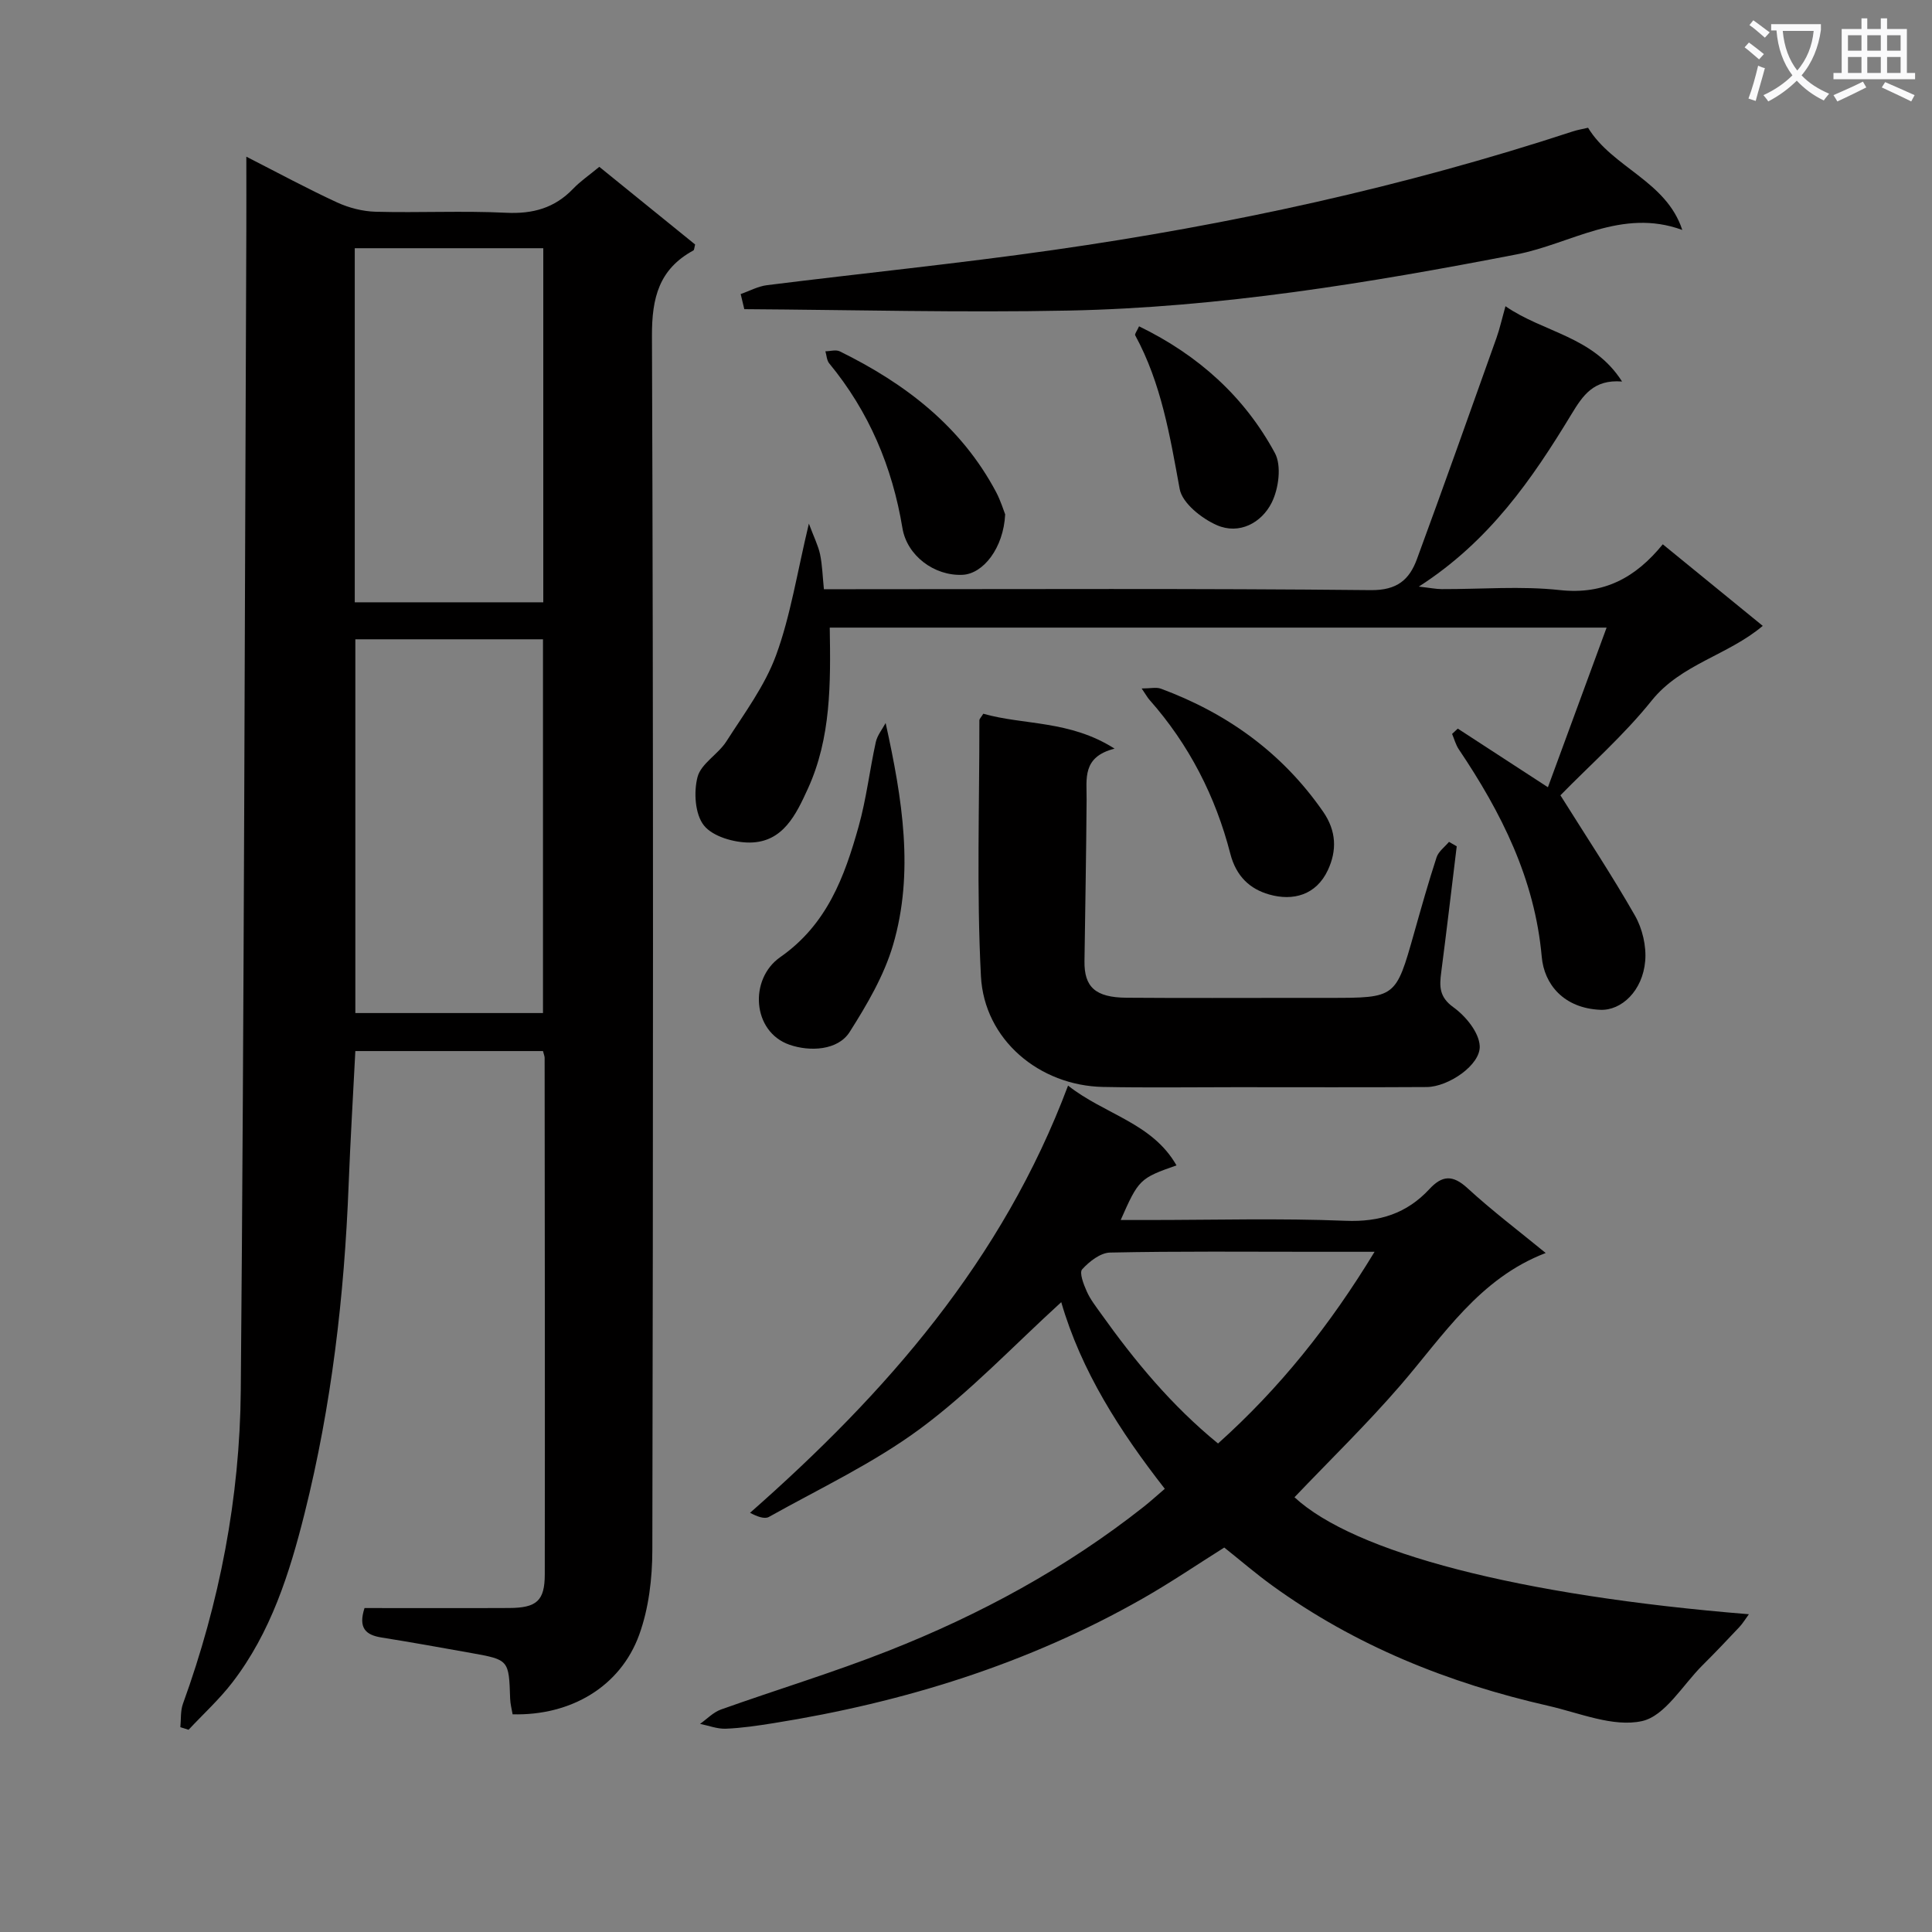
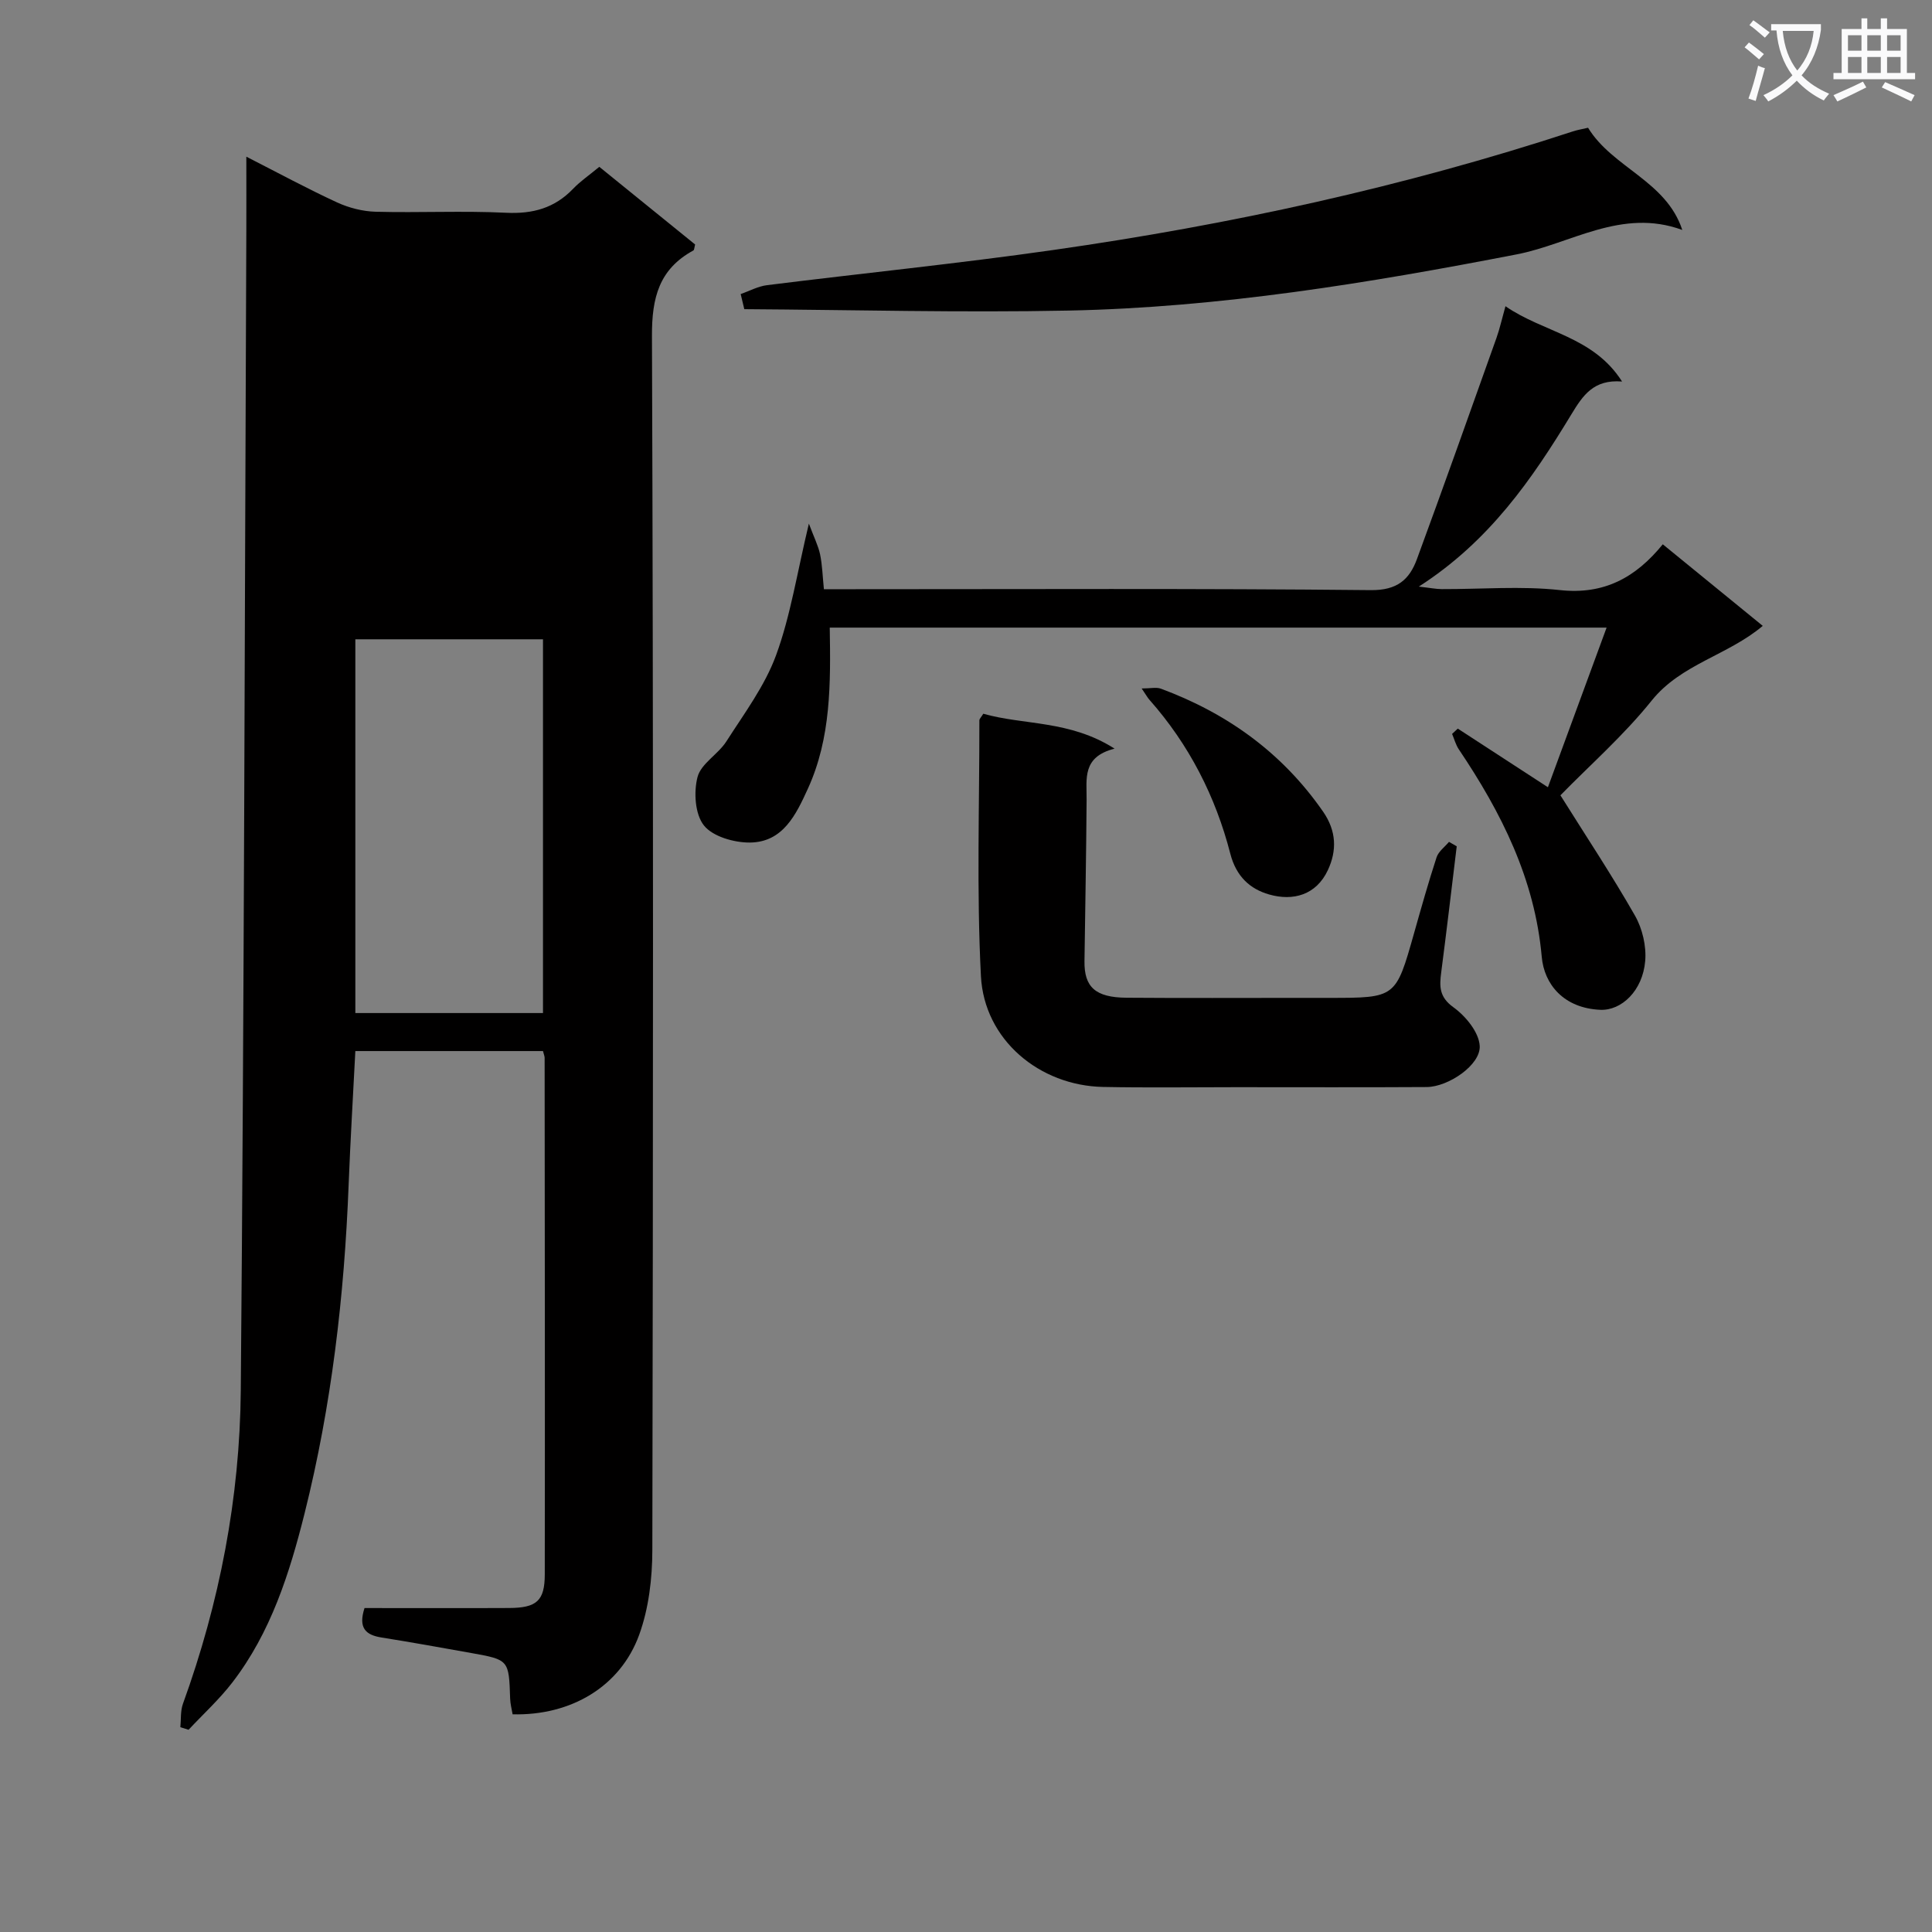
<svg xmlns="http://www.w3.org/2000/svg" enable-background="new 0 0 400 400" viewBox="0 0 400 400">
  <rect x="0" y="0" width="400" height="400" fill="#808080" stroke="none" />
  <path d="m362.1 8.8c1.1.8 2.1 1.6 3.1 2.4l-1 1.1c-1.3-1.1-2.3-2-3-2.5zm1.9 4.8c.5.2.9.4 1.4.5-.6 2.3-1.3 4.5-1.9 6.8l-1.5-.5c.8-2.1 1.4-4.3 2-6.8zm-1-9.4c1.3.9 2.4 1.8 3.4 2.5l-1 1.1c-1.4-1.2-2.4-2.1-3.2-2.6zm3.7 2.2v-1.4h10.3v1.2c-.5 3.6-1.8 6.8-4 9.4 1.5 1.6 3.4 2.8 5.7 3.8-.3.4-.7.8-1.1 1.4-2.3-1.1-4.1-2.5-5.6-4.1-1.6 1.6-3.6 3.1-5.9 4.3-.3-.5-.7-.9-1-1.3 2.4-1.1 4.4-2.5 6-4.1-1.9-2.5-3-5.6-3.3-9.3h-1.1zm8.8 0h-6.4c.3 3.3 1.3 6 3 8.2 2-2.3 3.1-5.1 3.4-8.2z" fill="#fafafb" />
  <path d="m385.3 3.8h1.3v2.2h2.8v-2.2h1.3v2.2h4.1v9.1h1.7v1.3h-16.9v-1.3h1.7v-9.1h4.1v-2.2zm.4 13.1.7 1.2c-1.8.9-3.8 1.9-6 2.9-.2-.4-.5-.8-.8-1.3 2.3-1 4.3-1.9 6.1-2.8zm-3.1-6.4h2.8v-3.2h-2.8zm0 4.6h2.8v-3.3h-2.8zm4-4.6h2.8v-3.2h-2.8zm0 4.6h2.8v-3.3h-2.8zm3.7 1.9c2.1.9 4.1 1.8 6.1 2.7l-.7 1.3c-2.2-1.1-4.2-2-6.1-2.9zm3.2-9.7h-2.8v3.2h2.8zm-2.8 7.8h2.8v-3.3h-2.8z" fill="#fafafb" />
  <g fill="#010000">
-     <path d="m75.47 332.93c10 0 19.97.04 29.94-.01 5.69-.03 7.37-1.48 7.38-6.95.05-35.65 0-71.31-.03-106.96 0-.32-.15-.64-.34-1.4-12.76 0-25.63 0-38.85 0-.47 9.22-1.03 18.46-1.39 27.7-.89 22.95-3.53 45.69-9.11 67.98-3.11 12.42-6.99 24.68-14.96 35.04-2.7 3.51-6.03 6.55-9.07 9.8-.57-.18-1.13-.36-1.7-.53.16-1.62 0-3.35.53-4.83 7.6-20.96 11.79-42.69 11.98-64.86.7-80.11.81-160.23 1.15-240.35.02-4.77 0-9.54 0-15.12 6.73 3.43 12.67 6.65 18.79 9.47 2.46 1.13 5.31 1.86 8.01 1.93 8.99.24 18.01-.23 26.98.21 5.54.27 10.05-.97 13.88-4.97 1.48-1.55 3.3-2.78 5.42-4.54 6.65 5.39 13.3 10.78 19.84 16.08-.18.66-.18 1.13-.36 1.23-7.09 3.86-8.61 9.76-8.58 17.68.31 83.8.24 167.61.08 251.41-.01 5.86-.74 12.06-2.72 17.52-3.91 10.77-14.18 16.78-26.21 16.47-.17-1.03-.47-2.12-.51-3.22-.26-8.05-.24-8.07-8.05-9.47-6.2-1.11-12.41-2.23-18.63-3.22-3.21-.52-4.81-1.95-3.47-6.09zm-1.9-200.57v77.38h38.85c0-25.97 0-51.68 0-77.38-13.17 0-25.94 0-38.85 0zm-.12-7.66h39.03c0-24.65 0-49.01 0-73.31-13.23 0-26.11 0-39.03 0z" />
-     <path d="m219.72 269.6c-9.87 8.99-18.83 18.52-29.18 26.18-9.67 7.15-20.78 12.37-31.34 18.28-.93.52-2.49-.1-3.91-.85 28.23-24.85 52.27-52.27 65.84-88.45 7.59 6 17.42 7.7 22.45 16.52-7.59 2.66-7.85 2.91-11.55 11.31h5.57c13.66 0 27.34-.39 40.98.16 7.05.29 12.68-1.52 17.36-6.56 2.64-2.85 4.82-3.01 7.87-.21 5.13 4.71 10.72 8.94 16.21 13.44-13.78 5.28-21.19 17.11-30.1 27.42-6.94 8.03-14.58 15.46-21.91 23.15 12.36 11.45 46.38 20.35 94.08 24.22-.76 1.03-1.28 1.92-1.98 2.66-2.51 2.67-5.03 5.33-7.63 7.91-4.11 4.09-7.75 10.52-12.55 11.56-5.96 1.3-12.93-1.7-19.38-3.17-20.62-4.69-39.96-12.43-57.19-24.93-3.36-2.43-6.51-5.15-9.89-7.84-5.6 3.52-11.08 7.25-16.82 10.52-23.81 13.57-49.54 21.54-76.49 25.84-3.28.52-6.58 1.02-9.89 1.15-1.76.07-3.55-.64-5.33-1 1.43-1.01 2.73-2.4 4.32-2.97 11.55-4.12 23.33-7.68 34.73-12.18 18.94-7.47 36.74-17.12 52.79-29.79 1.43-1.13 2.77-2.36 4.38-3.73-9.3-11.91-17.32-24.41-21.44-38.64zm64.87-10.43c-4.96 0-8.62 0-12.28 0-14.16 0-28.32-.14-42.48.16-2 .04-4.31 1.85-5.78 3.47-.63.7.3 3.12.95 4.57.73 1.65 1.89 3.12 2.95 4.61 6.96 9.76 14.53 18.95 24.23 26.88 12.76-11.44 23.11-24.38 32.41-39.69z" />
+     <path d="m75.47 332.93c10 0 19.97.04 29.94-.01 5.69-.03 7.37-1.48 7.38-6.95.05-35.65 0-71.31-.03-106.96 0-.32-.15-.64-.34-1.4-12.76 0-25.63 0-38.85 0-.47 9.22-1.03 18.46-1.39 27.7-.89 22.95-3.53 45.69-9.11 67.98-3.11 12.42-6.99 24.68-14.96 35.04-2.7 3.51-6.03 6.55-9.07 9.8-.57-.18-1.13-.36-1.7-.53.16-1.62 0-3.35.53-4.83 7.6-20.96 11.79-42.69 11.98-64.86.7-80.11.81-160.23 1.15-240.35.02-4.77 0-9.54 0-15.12 6.73 3.43 12.67 6.65 18.79 9.47 2.46 1.13 5.31 1.86 8.01 1.93 8.99.24 18.01-.23 26.98.21 5.54.27 10.05-.97 13.88-4.97 1.48-1.55 3.3-2.78 5.42-4.54 6.65 5.39 13.3 10.78 19.84 16.08-.18.66-.18 1.13-.36 1.23-7.09 3.86-8.61 9.76-8.58 17.68.31 83.8.24 167.61.08 251.41-.01 5.86-.74 12.06-2.72 17.52-3.91 10.77-14.18 16.78-26.21 16.47-.17-1.03-.47-2.12-.51-3.22-.26-8.05-.24-8.07-8.05-9.47-6.2-1.11-12.41-2.23-18.63-3.22-3.21-.52-4.81-1.95-3.47-6.09zm-1.9-200.57v77.38h38.85c0-25.97 0-51.68 0-77.38-13.17 0-25.94 0-38.85 0zm-.12-7.66h39.03z" />
    <path d="m320.48 162.99c3.93-10.69 7.91-21.53 12.15-33.05-54.02 0-107.44 0-160.84 0 .19 11.52.29 22.82-4.54 33.38-2.43 5.31-5.13 11.07-12.01 11.12-3.26.02-7.66-1.23-9.5-3.54-1.85-2.32-2.14-6.91-1.32-10.04.73-2.77 4.25-4.68 5.96-7.35 3.71-5.8 7.97-11.5 10.3-17.86 2.99-8.16 4.32-16.94 6.79-27.24 1.07 2.87 1.94 4.57 2.32 6.37.46 2.23.52 4.54.79 7.21h5.77c35.81 0 71.63-.18 107.44.19 5.49.06 8.01-2.18 9.57-6.42 5.6-15.22 11.02-30.52 16.47-45.8.66-1.85 1.08-3.78 1.86-6.56 7.94 5.49 18.17 6.2 24.14 15.59-5.91-.48-8.12 2.89-10.49 6.79-8.13 13.41-16.98 26.29-31.59 35.67 2.4.27 3.56.51 4.73.52 8.16.03 16.4-.68 24.47.2 9.15 1 15.7-2.58 21.31-9.48 6.99 5.7 13.65 11.14 20.7 16.89-7.26 6.12-16.91 7.89-23 15.47-5.79 7.22-12.85 13.42-18.89 19.61 5.24 8.37 10.62 16.47 15.43 24.9 1.54 2.7 2.39 6.33 2.12 9.41-.52 6.14-4.9 10.31-9.33 10.1-7.56-.35-11.59-5.29-12.09-10.98-1.44-16.14-8.37-29.87-17.17-42.95-.64-.95-.93-2.12-1.39-3.19.39-.37.79-.74 1.18-1.1 5.99 3.91 11.99 7.81 18.66 12.14z" />
    <path d="m203.58 147.77c8.42 2.4 17.88 1.3 27.18 7.23-6.78 1.71-5.75 6.28-5.79 10.53-.08 11.15-.28 22.29-.44 33.44-.08 5.39 2.25 7.55 8.71 7.6 11.83.09 23.67.03 35.5.03h6.5c13.76 0 13.74 0 17.52-13.37 1.49-5.27 2.97-10.54 4.67-15.74.4-1.21 1.69-2.14 2.57-3.19.53.31 1.06.61 1.6.92-1.06 8.69-2.08 17.39-3.21 26.08-.38 2.9-.45 5.11 2.53 7.25 2.53 1.82 5.28 5.17 5.44 7.99.22 3.95-6.51 8.49-10.97 8.52-13.17.08-26.33.03-39.5.03-9.17 0-18.33.13-27.5-.05-13.21-.26-24.62-9.79-25.3-22.95-.91-17.61-.3-35.3-.32-52.96.01-.31.33-.58.81-1.36z" />
    <path d="m153.35 60.88c1.82-.63 3.59-1.61 5.46-1.84 19.77-2.47 39.6-4.47 59.32-7.29 36.5-5.21 72.45-13.04 107.53-24.55.94-.31 1.92-.46 3.13-.75 5.06 8.29 16.18 10.98 19.51 21.16-12.57-4.62-23.11 2.89-34.26 5.05-30.7 5.95-61.47 11-92.76 11.64-22.38.45-44.78-.15-67.18-.29-.25-1.04-.5-2.09-.75-3.13z" />
-     <path d="m183.36 149.69c3.48 15.76 5.94 30.98 1.53 45.98-1.87 6.34-5.39 12.33-8.97 17.98-2.44 3.86-8.28 4.11-12.47 2.65-7.73-2.69-8.41-13.6-1.9-18.14 9.68-6.76 13.3-16.63 16.22-27.05 1.6-5.7 2.28-11.65 3.55-17.45.31-1.42 1.34-2.66 2.04-3.97z" />
    <path d="m236.37 142.54c1.84 0 3.04-.31 4 .05 13.73 5.1 25.12 13.28 33.56 25.45 2.78 4.01 2.88 8.07.99 12.11-2.41 5.16-7.2 6.46-12.16 5.04-3.93-1.12-6.82-3.7-8.04-8.45-3.05-11.84-8.54-22.59-16.72-31.83-.41-.46-.71-1.02-1.63-2.37z" />
-     <path d="m208.11 106.5c-.35 7-4.56 12.31-8.83 12.51-5.87.27-11.5-3.99-12.44-9.67-2.1-12.7-6.94-24.14-15.16-34.11-.52-.63-.54-1.66-.79-2.5 1-.01 2.17-.38 2.97.01 13.54 6.66 25.15 15.51 32.39 29.17.96 1.84 1.57 3.87 1.86 4.59z" />
-     <path d="m235.83 67.56c12.33 6 21.83 14.6 28.12 26.23 1.42 2.62.79 7.38-.66 10.28-2.1 4.19-6.72 6.68-11.35 4.66-3.15-1.38-7.16-4.56-7.7-7.49-2.01-10.97-3.8-21.87-9.21-31.82-.14-.26.34-.85.8-1.86z" />
  </g>
</svg>